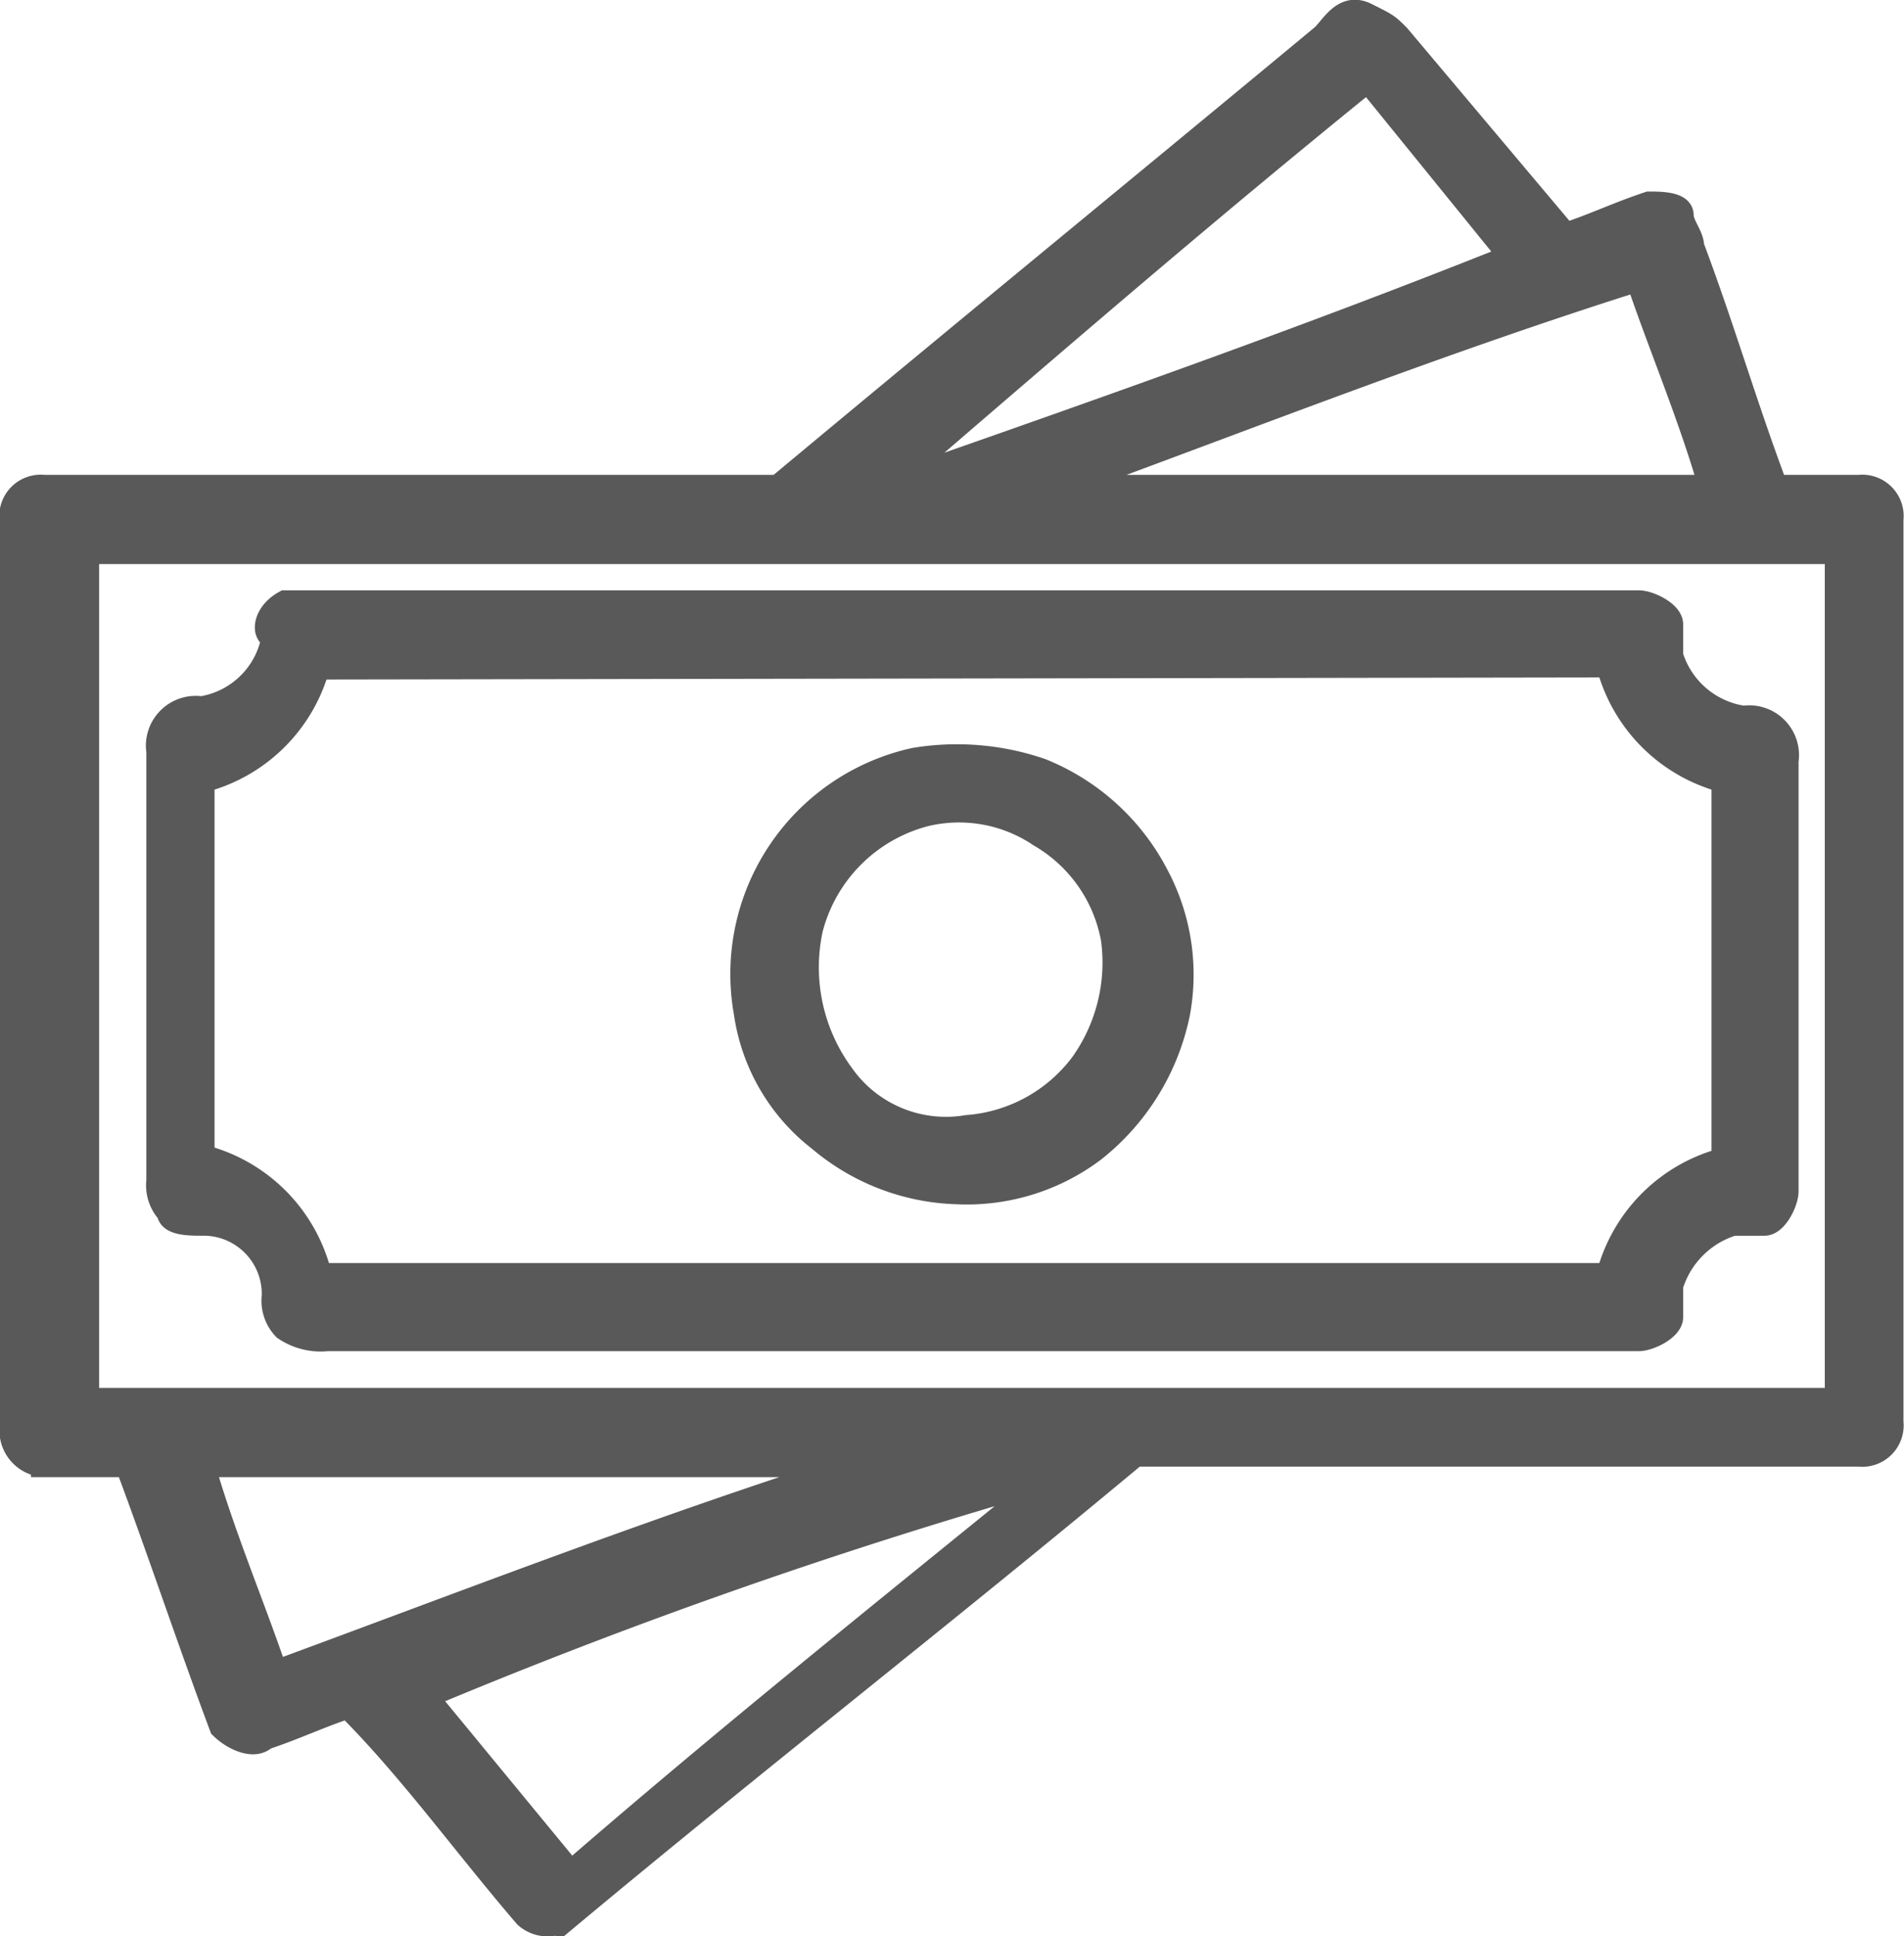
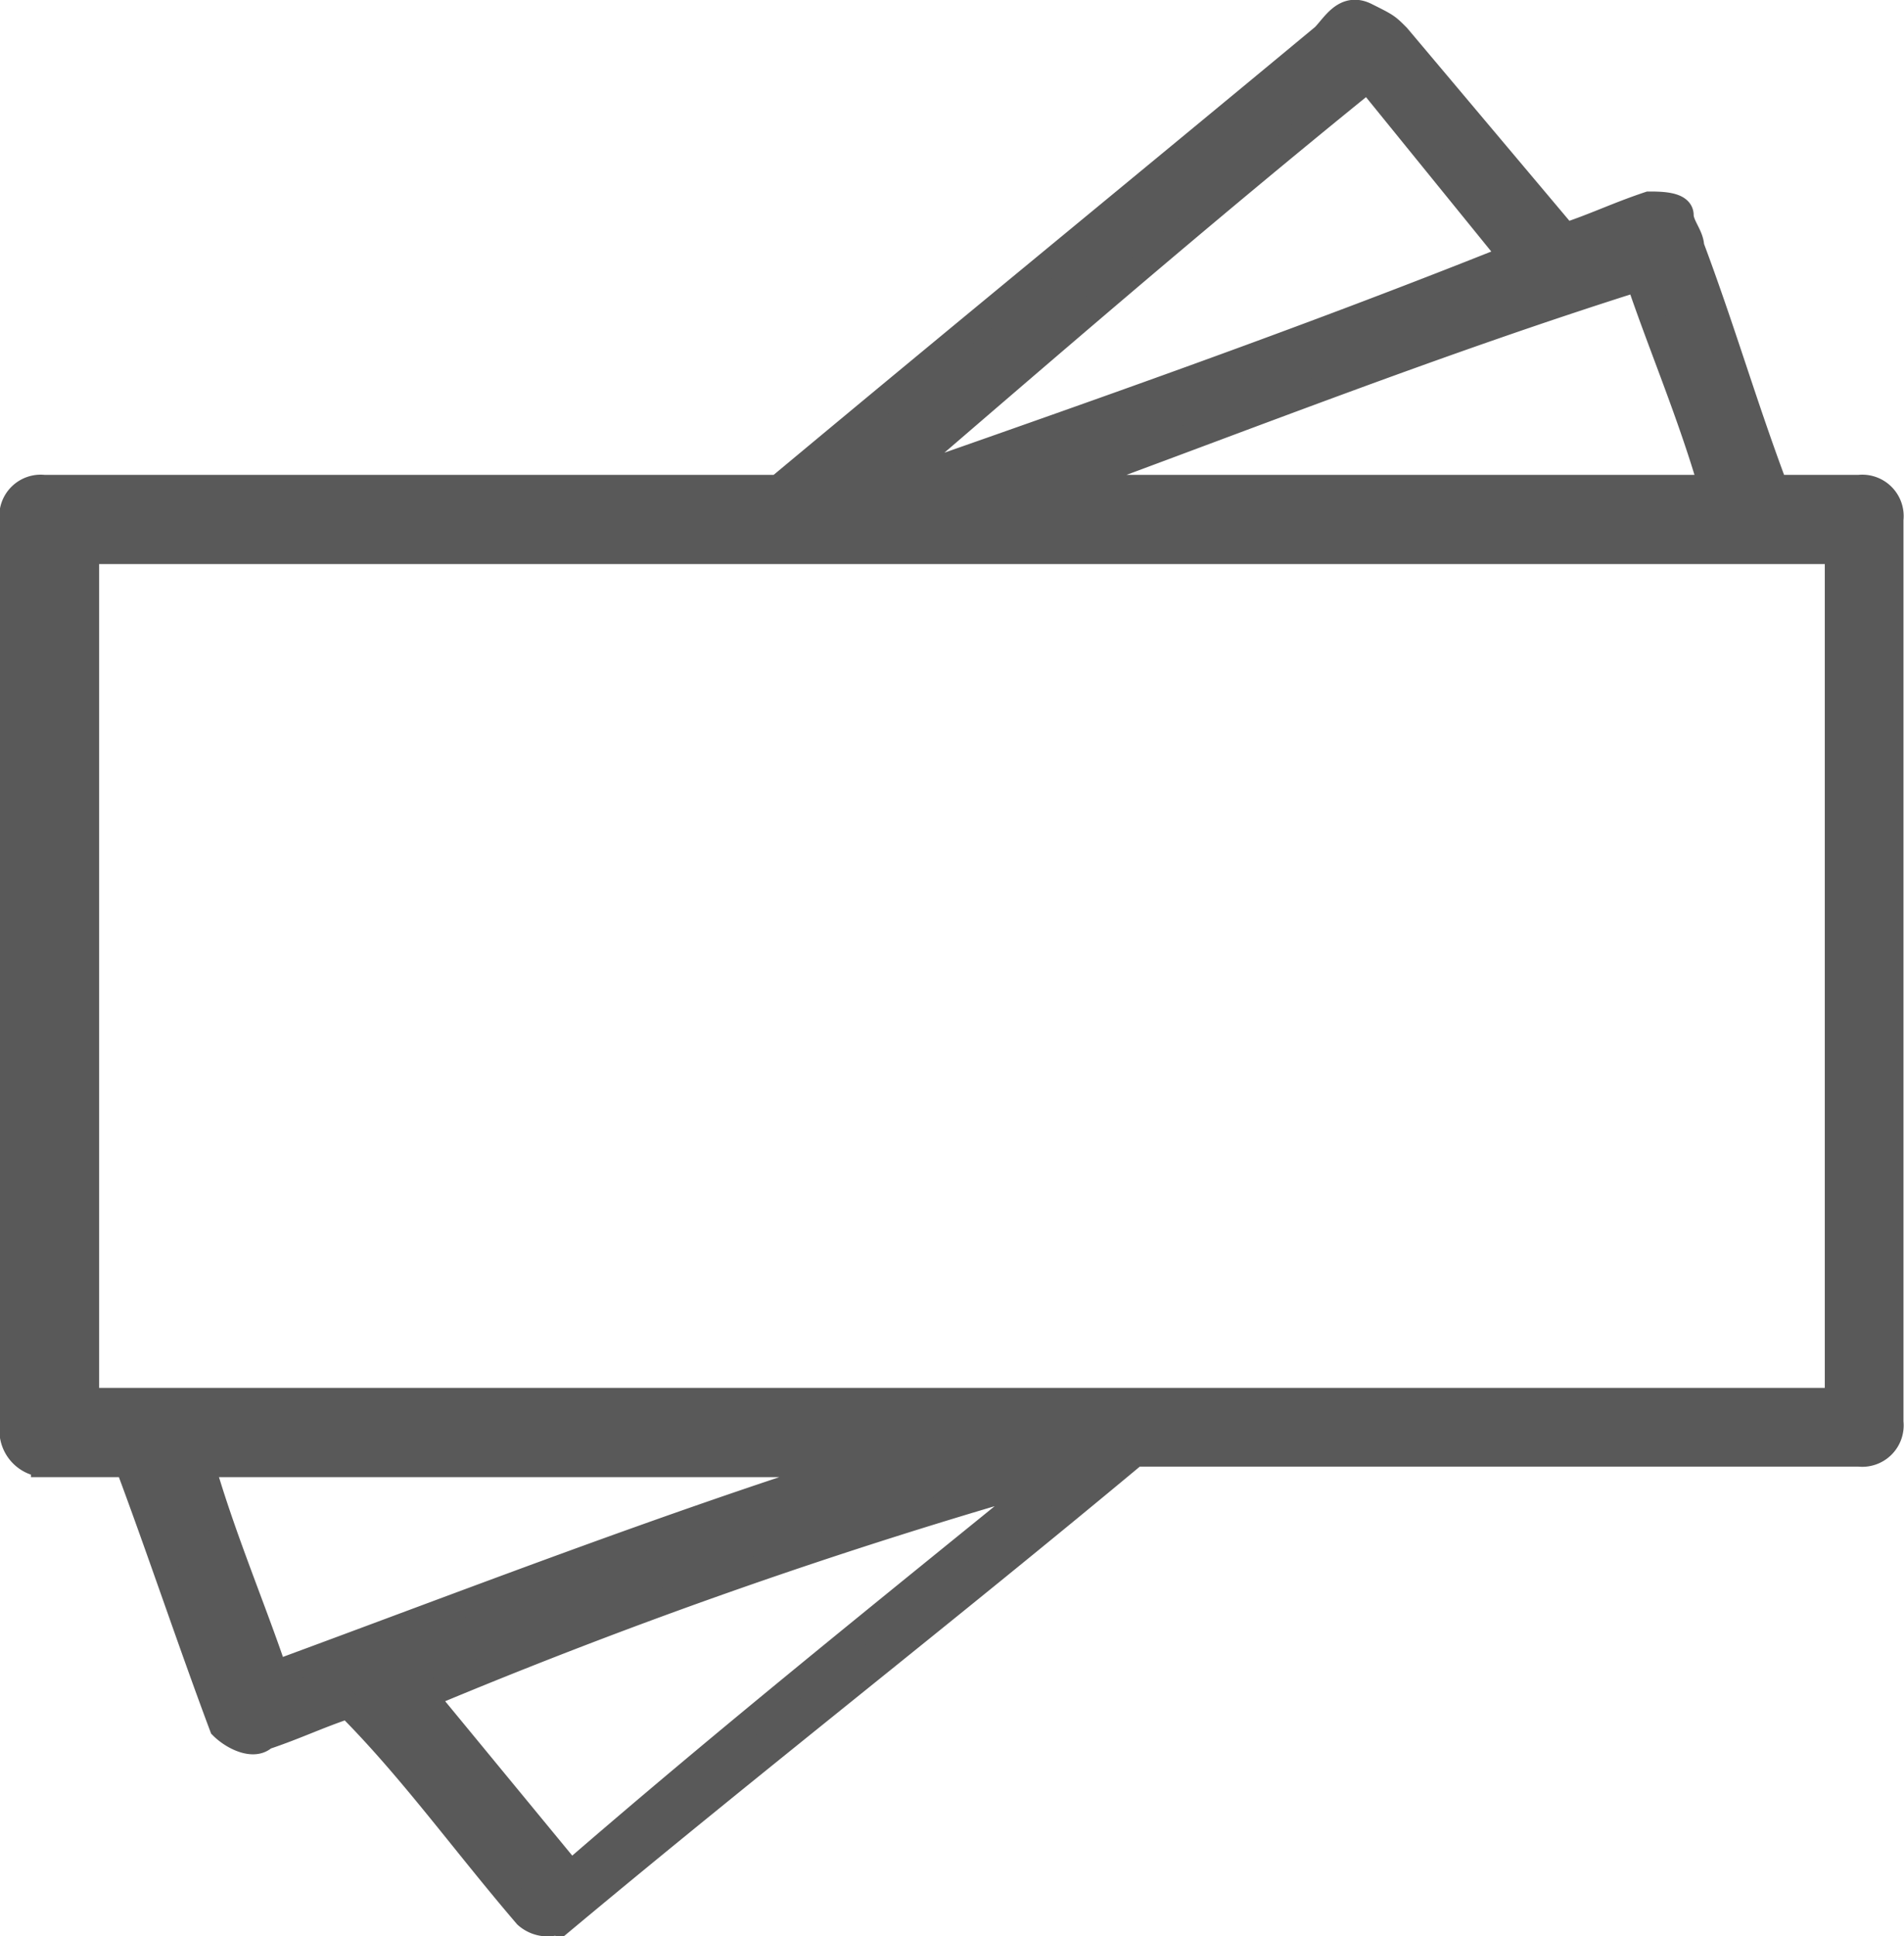
<svg xmlns="http://www.w3.org/2000/svg" id="Layer_1" data-name="Layer 1" viewBox="0 0 18.15 18.45">
  <defs>
    <style>.cls-1{fill:#595959;stroke:#595959;stroke-miterlimit:10;stroke-width:0.25px;}</style>
  </defs>
  <title>1</title>
  <path class="cls-1" d="M14.58,1.92c.1-.1.2-.3.4-.2s.2.1.3.2l1.6,1.9c.3-.1.5-.2.8-.3.1,0,.3,0,.3.1s.1.2.1.3c.3.8.5,1.5.8,2.3h.8a.27.27,0,0,1,.3.3v8.6a.27.27,0,0,1-.3.3h-6.9c-1.8,1.5-3.6,2.9-5.4,4.4a.3.3,0,0,1-.4,0c-.6-.7-1.1-1.4-1.7-2-.3.1-.5.2-.8.3-.1.1-.3,0-.4-.1-.3-.8-.6-1.7-.9-2.5h-.8a.32.32,0,0,1-.3-.3V6.52a.27.27,0,0,1,.3-.3h7C11.18,4.72,12.88,3.33,14.58,1.92Zm-4.2,4.3c2-.7,4-1.4,6-2.2L15,2.32C13.38,3.63,11.88,4.93,10.38,6.22Zm1.6,0h6.3c-.2-.7-.5-1.4-.7-2C15.68,4.82,13.88,5.53,12,6.22Zm-9.2.6v8.1h16.7V6.82Zm1.1,8.7c.2.7.5,1.4.7,2,1.9-.7,3.7-1.4,5.6-2ZM6,17.73l1.4,1.7c1.5-1.3,3-2.5,4.6-3.8A52.89,52.89,0,0,0,6,17.73Z" transform="translate(-1.96 -1.57)" />
-   <path class="cls-1" d="M4.68,7.32h12.9c.1,0,.3.1.3.2v.3a.86.86,0,0,0,.7.6.35.35,0,0,1,.4.4v4.1c0,.1-.1.3-.2.3h-.3a.9.9,0,0,0-.6.6v.3c0,.1-.2.2-.3.2H5.08a.6.6,0,0,1-.4-.1.37.37,0,0,1-.1-.3.68.68,0,0,0-.7-.7c-.1,0-.3,0-.3-.1a.37.37,0,0,1-.1-.3V8.73a.35.35,0,0,1,.4-.4.84.84,0,0,0,.7-.7C4.48,7.63,4.48,7.43,4.68,7.32Zm.3.6A1.53,1.53,0,0,1,3.88,9v3.6A1.53,1.53,0,0,1,5,13.73h12.3a1.53,1.53,0,0,1,1.1-1.1V9a1.53,1.53,0,0,1-1.1-1.1Z" transform="translate(-1.96 -1.57)" />
-   <path class="cls-1" d="M10.68,8.82a2.46,2.46,0,0,1,1.2.1,2.13,2.13,0,0,1,1.1,1,2,2,0,0,1,.2,1.3,2.22,2.22,0,0,1-.8,1.3,2,2,0,0,1-1.3.4,2.11,2.11,0,0,1-1.3-.5,1.85,1.85,0,0,1-.7-1.2,2.08,2.08,0,0,1,1.6-2.4Zm.1.5a1.53,1.53,0,0,0-1.1,1.1,1.74,1.74,0,0,0,.3,1.4,1.22,1.22,0,0,0,1.2.5,1.52,1.52,0,0,0,1.1-.6,1.68,1.68,0,0,0,.3-1.2,1.45,1.45,0,0,0-.7-1A1.39,1.39,0,0,0,10.78,9.32Z" transform="translate(-1.96 -1.57)" />
</svg>